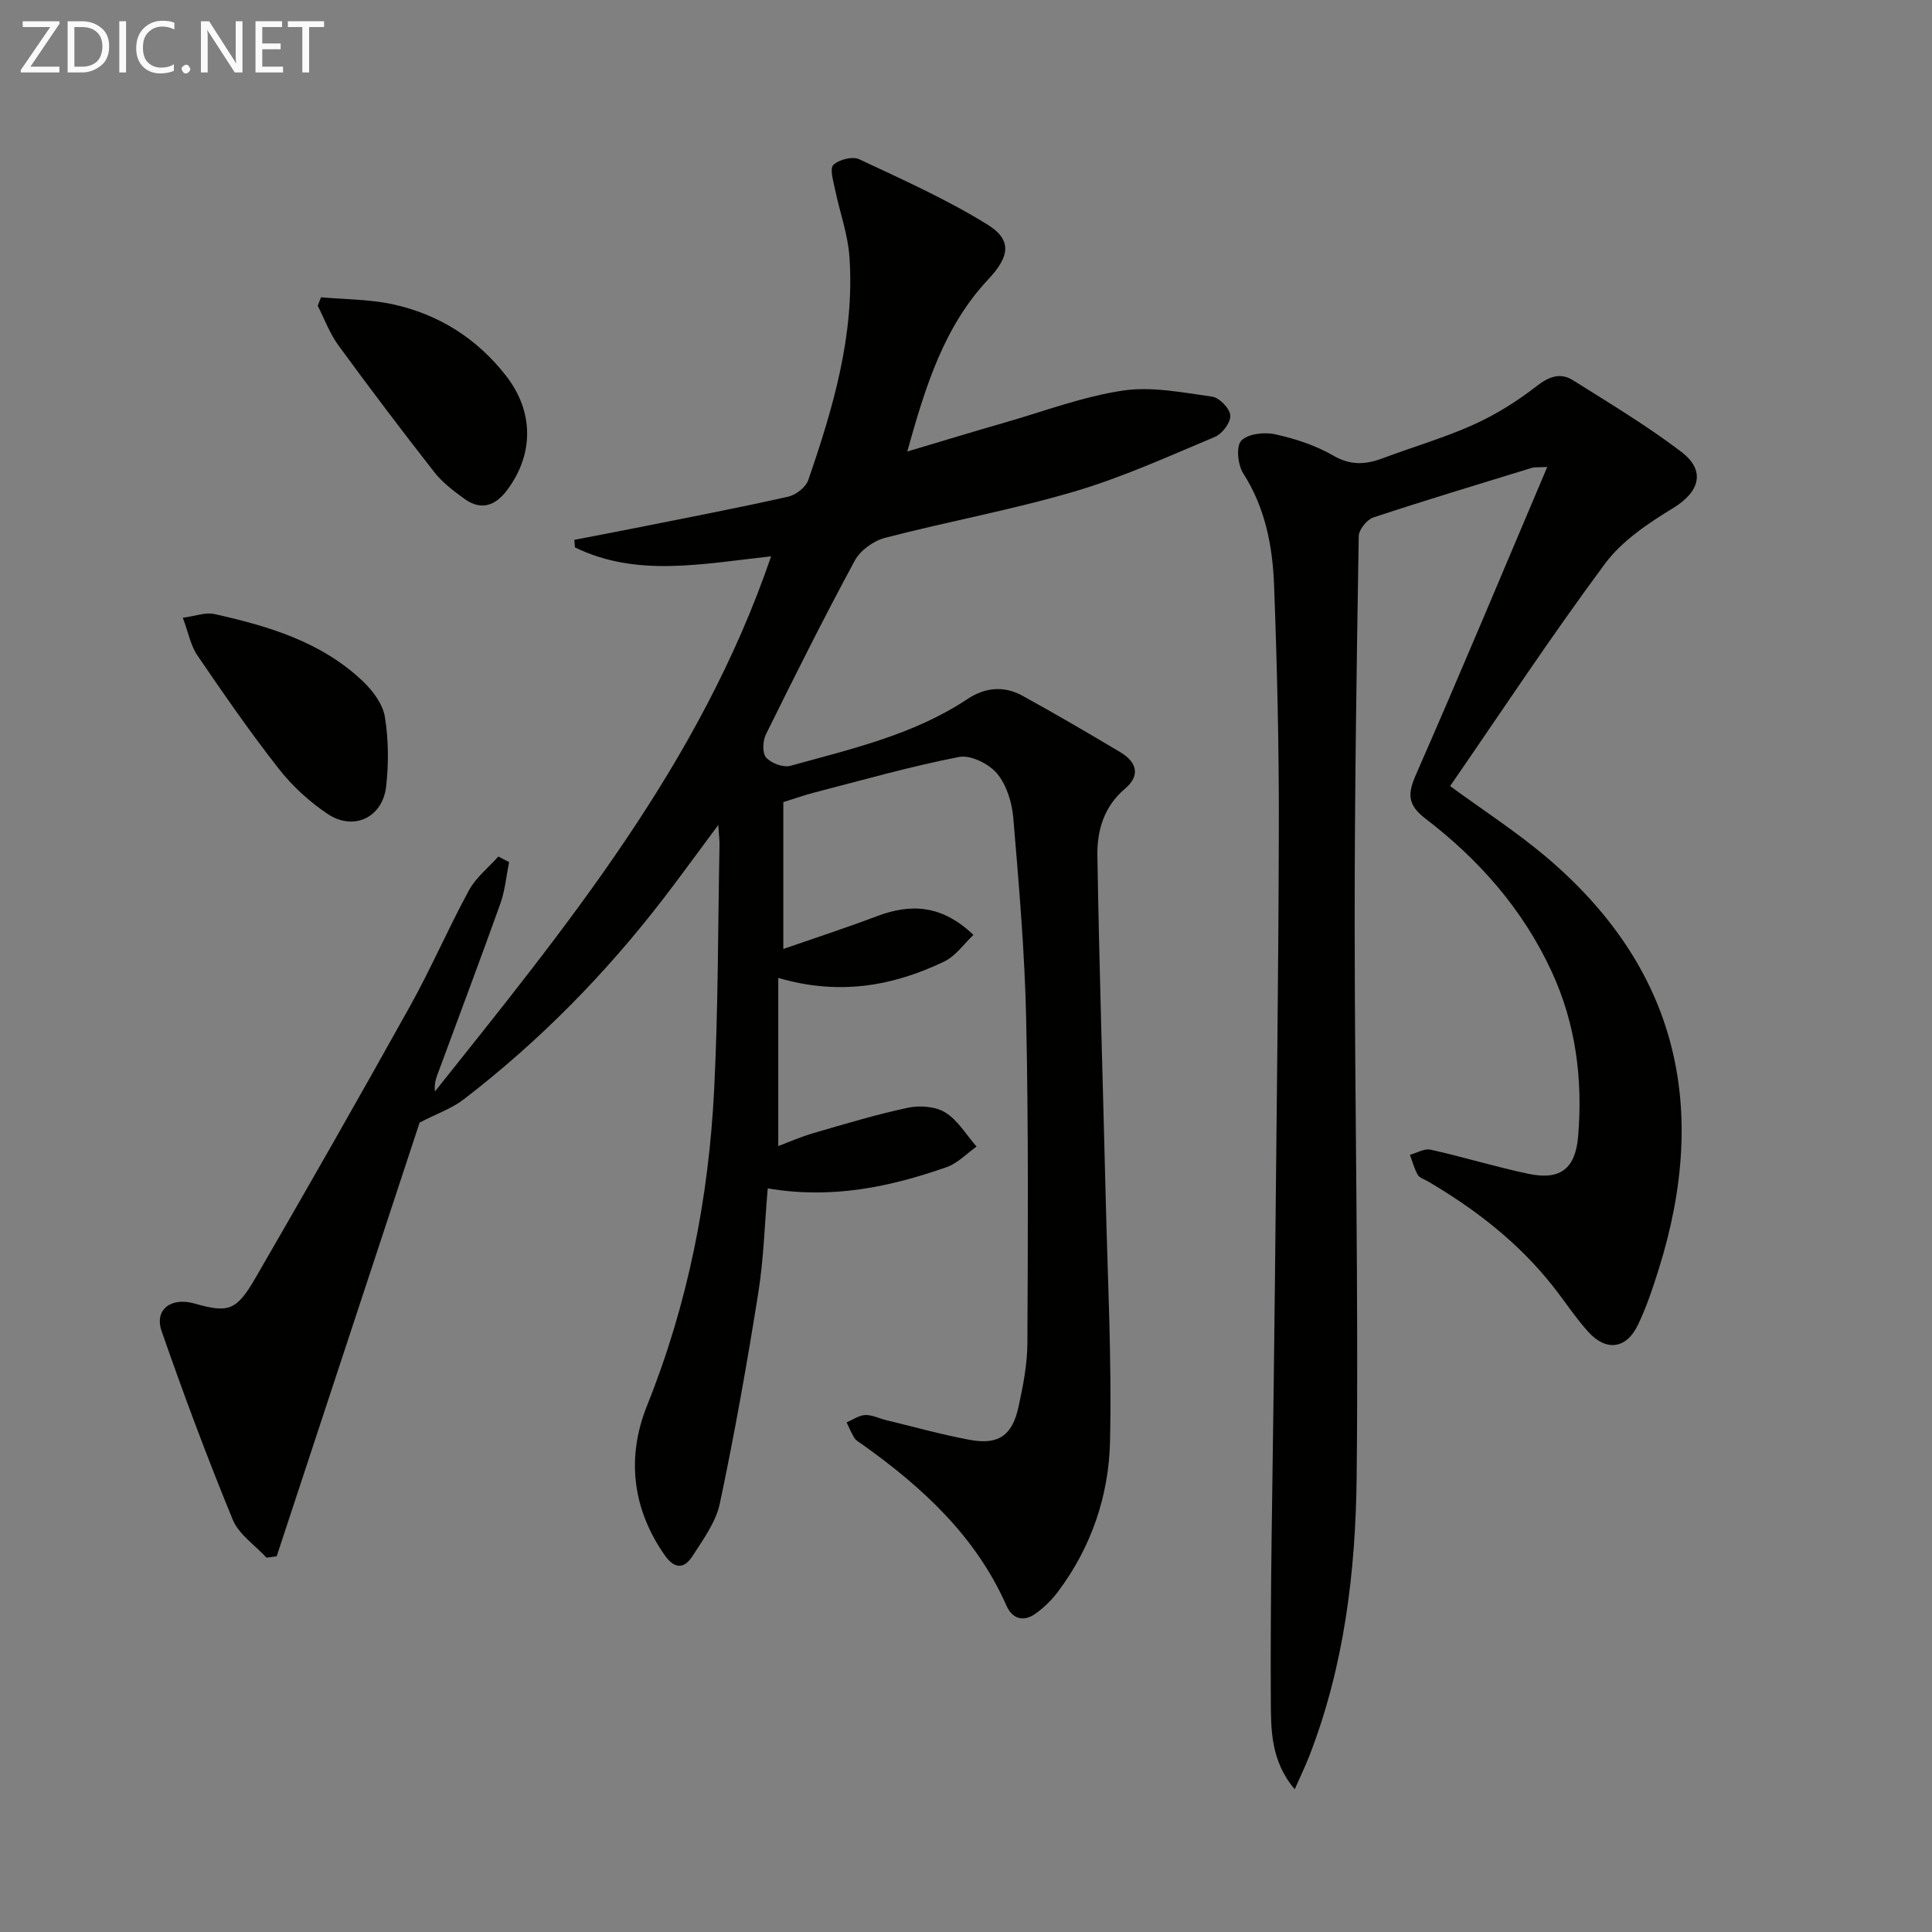
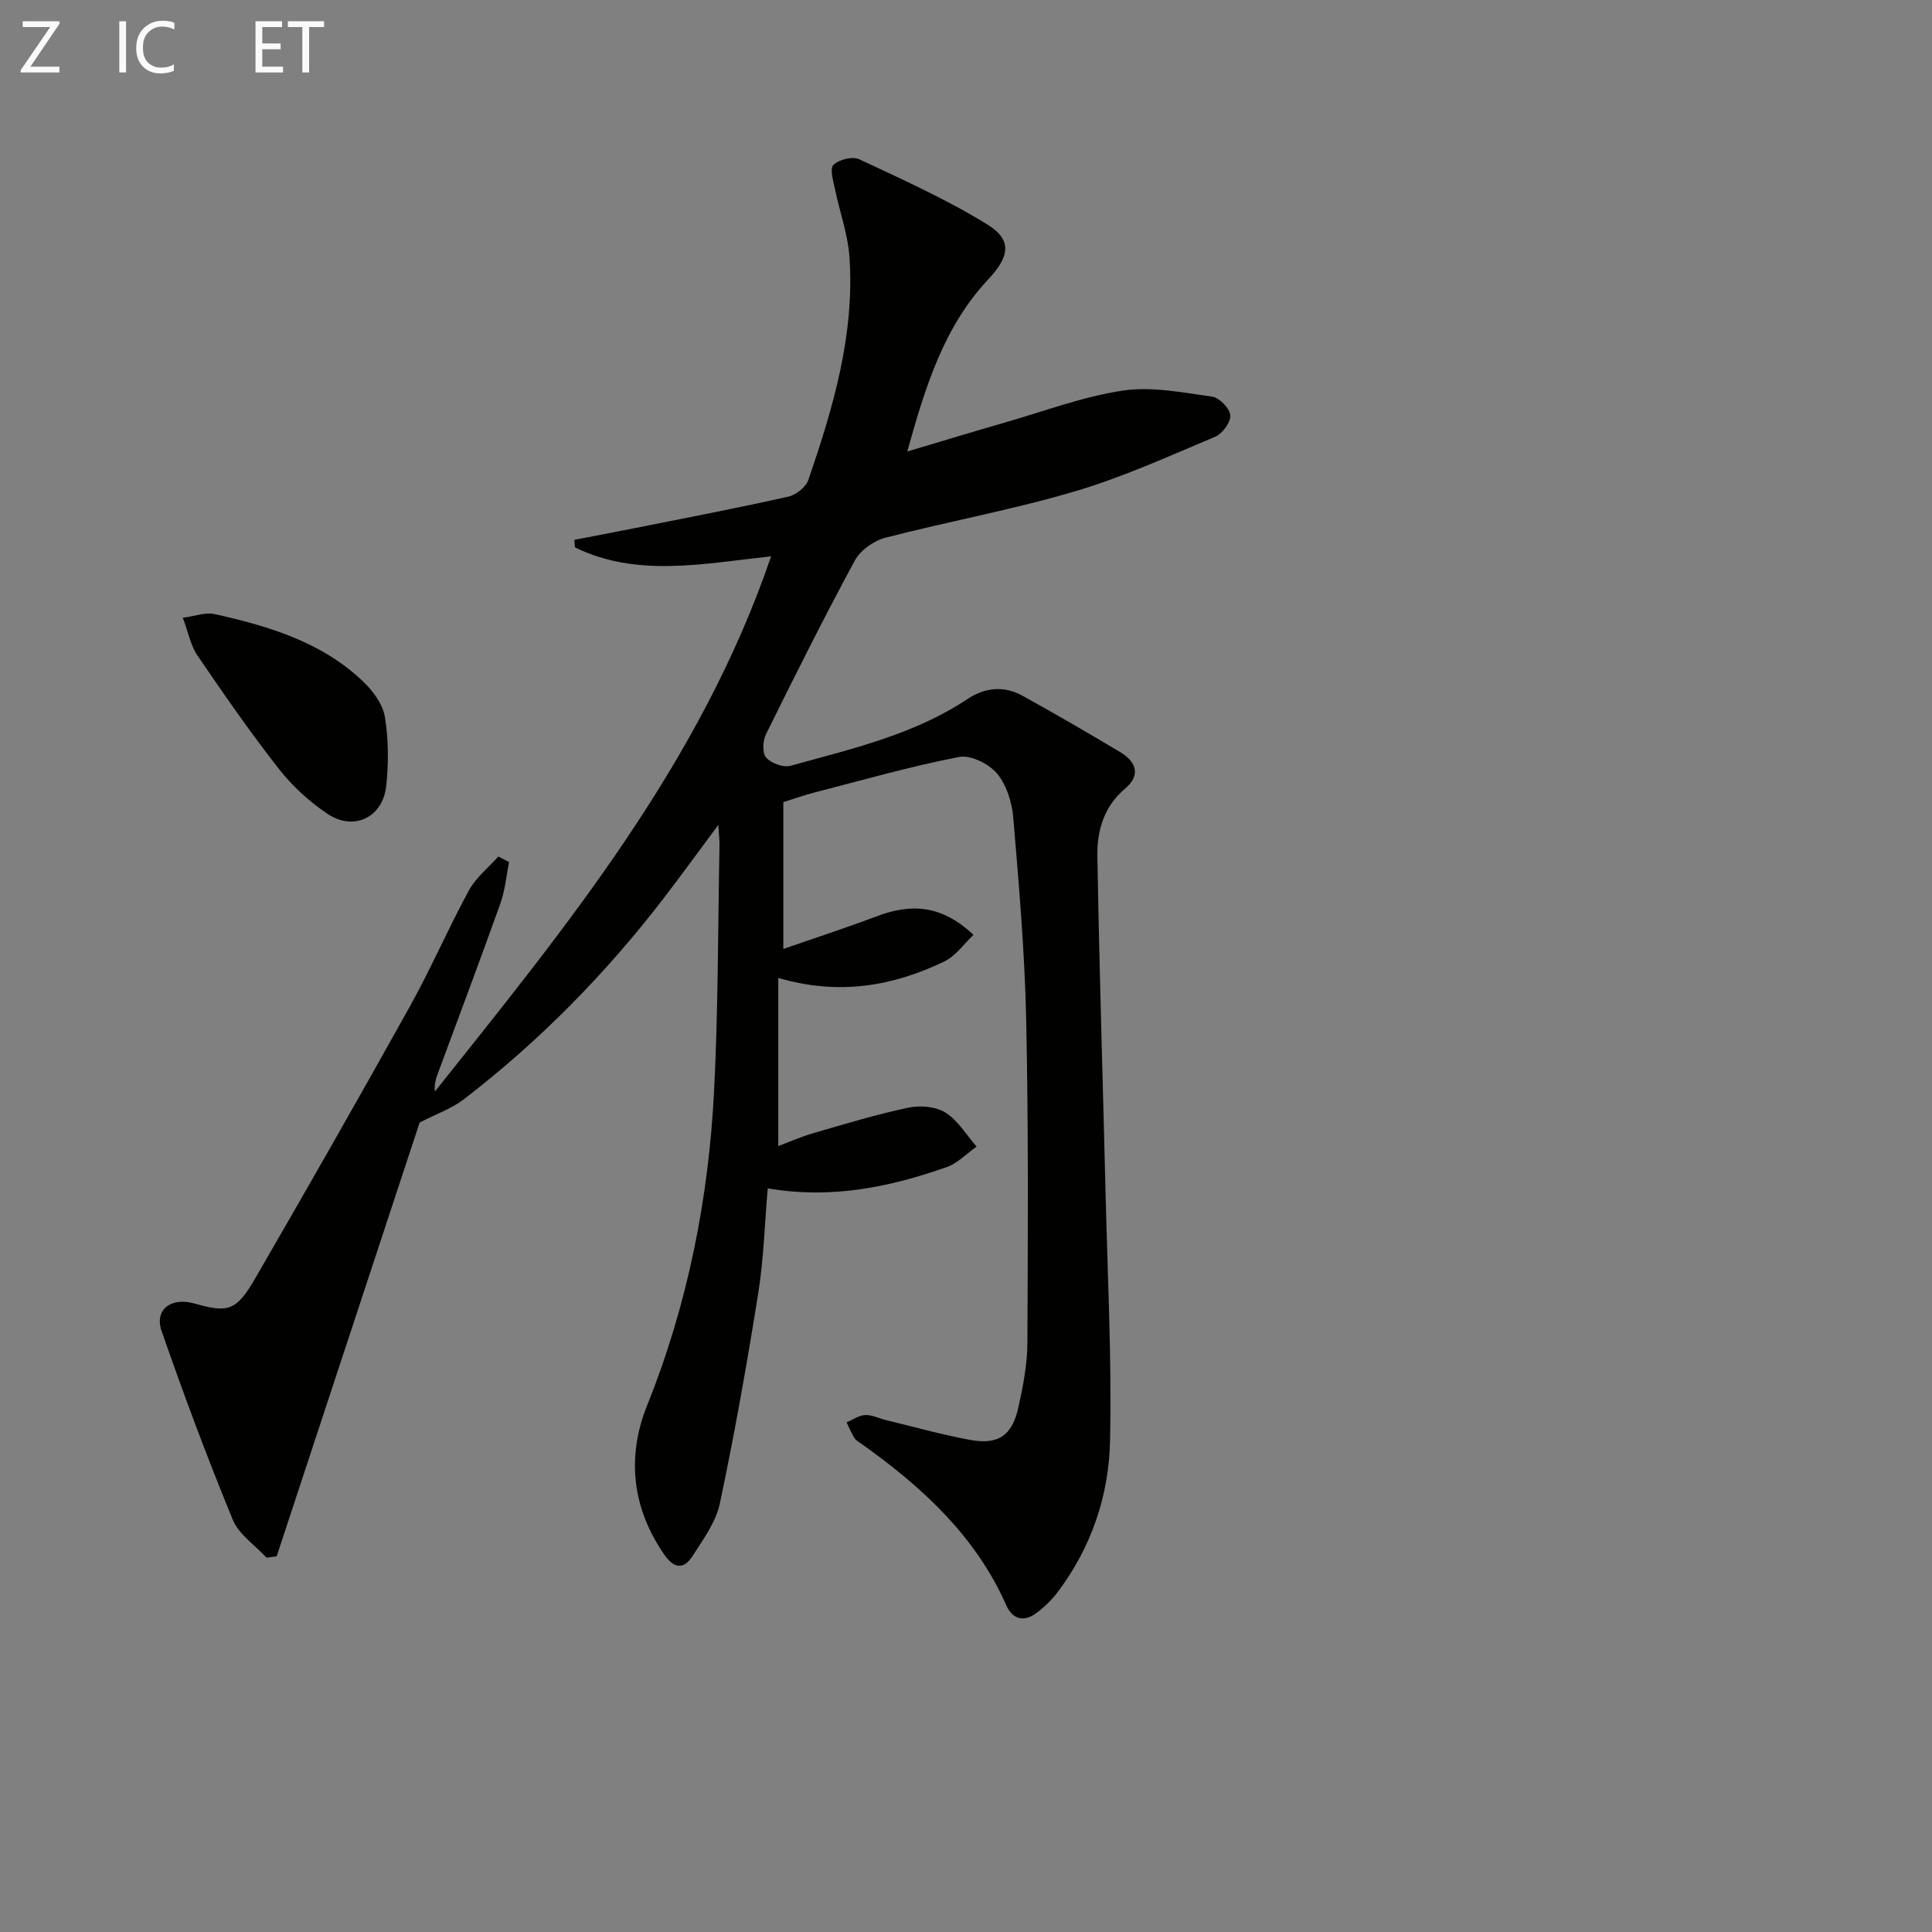
<svg xmlns="http://www.w3.org/2000/svg" enable-background="new 0 0 400 400" viewBox="0 0 400 400">
  <rect x="0" y="0" width="400" height="400" fill="#808080" stroke="none" />
  <path d="m148.71 170.8c-4.22 5.67-7.68 10.45-11.27 15.13-12.03 15.66-25.77 29.65-41.43 41.68-2.48 1.91-5.61 2.98-9.13 4.8-9.63 29.22-19.61 59.52-29.6 89.81-.7.09-1.4.19-2.1.28-2.38-2.6-5.73-4.8-6.99-7.86-5.29-12.86-10.16-25.91-14.73-39.05-1.55-4.47 1.96-7.09 6.81-5.71 6.97 1.98 8.65 1.55 12.57-5.21 10.83-18.7 21.54-37.47 32.05-56.35 4.36-7.84 7.92-16.12 12.21-24 1.44-2.65 4.02-4.68 6.08-6.99.74.39 1.48.77 2.22 1.16-.58 2.87-.83 5.87-1.81 8.6-4.24 11.88-8.71 23.68-13.07 35.52-.38 1.02-.61 2.1-.47 3.37 27.17-34.12 54.92-67.83 69.6-110.8-14.41 1.58-27.86 4.38-40.61-1.85-.04-.52-.09-1.04-.13-1.56 4.85-.94 9.71-1.86 14.56-2.83 9.93-1.99 19.87-3.89 29.75-6.12 1.59-.36 3.61-1.95 4.12-3.42 5.16-14.96 9.64-30.14 8.53-46.22-.33-4.71-2.03-9.32-2.99-13.99-.35-1.71-1.13-4.27-.34-5.04 1.14-1.11 3.94-1.83 5.32-1.19 8.99 4.21 18.11 8.3 26.53 13.5 5.29 3.26 4.6 6.7.19 11.41-9.15 9.76-12.97 22.09-16.74 35.61 7.29-2.17 13.7-4.13 20.15-5.98 8.13-2.34 16.16-5.38 24.46-6.63 5.99-.9 12.38.4 18.51 1.25 1.49.21 3.65 2.44 3.76 3.88.11 1.43-1.64 3.8-3.14 4.43-9.63 4.04-19.21 8.41-29.2 11.35-12.87 3.79-26.13 6.19-39.13 9.57-2.38.62-5.13 2.59-6.28 4.72-6.41 11.85-12.43 23.9-18.4 35.98-.66 1.34-.77 3.89.05 4.8 1.07 1.18 3.56 2.11 5.04 1.7 12.62-3.5 25.49-6.41 36.64-13.82 3.6-2.4 7.53-2.8 11.34-.71 6.84 3.76 13.58 7.7 20.29 11.7 3.38 2.02 4.29 4.79.96 7.6-4.35 3.68-5.77 8.67-5.69 13.84.39 23.46 1.14 46.91 1.71 70.36.41 16.97 1.29 33.96.91 50.91-.25 11.22-3.86 21.89-10.76 31.09-1.27 1.7-2.86 3.25-4.57 4.5-2.51 1.84-4.86 1.25-6.13-1.62-6.36-14.38-17.42-24.51-29.9-33.4-.54-.39-1.2-.72-1.54-1.25-.65-1.02-1.1-2.17-1.64-3.26 1.27-.54 2.53-1.46 3.83-1.52 1.42-.07 2.86.69 4.31 1.04 5.79 1.4 11.55 3.02 17.4 4.1 5.87 1.09 8.75-.89 10.04-6.79.96-4.36 1.83-8.85 1.85-13.28.11-22.32.23-44.65-.25-66.97-.3-13.93-1.5-27.85-2.67-41.75-.27-3.19-1.38-6.81-3.37-9.18-1.69-2.01-5.46-3.88-7.84-3.42-10.03 1.94-19.9 4.77-29.81 7.32-2.23.57-4.4 1.35-6.59 2.03v30.4c6.66-2.31 13.1-4.41 19.44-6.8 6.91-2.6 13.3-2.41 19.92 3.89-1.89 1.77-3.65 4.37-6.1 5.54-10.59 5.06-21.69 7.06-34.31 3.37v34.81c2.12-.79 4.65-1.91 7.28-2.68 6.52-1.89 13.03-3.87 19.65-5.27 2.44-.51 5.67-.25 7.69 1.02 2.6 1.63 4.33 4.63 6.44 7.04-2.07 1.46-3.94 3.47-6.24 4.27-11.69 4.07-23.64 6.65-37 4.38-.64 7.38-.83 14.64-1.97 21.74-2.32 14.55-4.89 29.07-7.94 43.48-.82 3.89-3.47 7.48-5.69 10.95-1.75 2.71-3.76 2.62-5.78-.29-6.74-9.7-7.85-20.31-3.61-30.89 8.46-21.07 12.77-42.95 13.9-65.46.84-16.75.78-33.54 1.1-50.31.05-1.07-.1-2.16-.25-4.46z" fill="#010100" />
-   <path d="m300.23 162.75c6.93 5.07 13.64 9.41 19.71 14.52 27.34 23.03 34 51.91 23.51 85.41-1.24 3.95-2.55 7.92-4.34 11.64-2.41 5-6.59 5.53-10.31 1.39-2.66-2.96-4.85-6.34-7.33-9.47-7.12-9.01-16.03-15.9-25.87-21.67-.71-.42-1.7-.7-2.06-1.32-.73-1.28-1.11-2.76-1.63-4.16 1.44-.39 3.01-1.35 4.3-1.06 6.79 1.51 13.45 3.57 20.26 5 6.58 1.38 9.72-1.06 10.27-7.81.97-11.78-.47-23.22-5.49-34.08-5.94-12.84-15.01-23.15-26.11-31.64-3.75-2.87-3.75-5.12-1.95-9.2 9.14-20.8 17.88-41.77 27.15-63.62-2.08.1-2.66.02-3.17.18-10.96 3.37-21.94 6.67-32.82 10.27-1.34.44-3.01 2.52-3.04 3.87-.43 26.63-.85 53.26-.84 79.88.01 38.31.82 76.62.41 114.91-.21 19.59-2.57 39.11-9.76 57.67-.82 2.11-1.81 4.15-3.06 6.99-5.01-5.91-4.91-12.43-4.95-18.4-.13-22.14.35-44.28.61-66.42.08-7 .18-13.99.25-20.99.29-31.14.73-62.28.8-93.42.04-16.64-.36-33.29-.98-49.92-.3-8.15-1.8-16.12-6.39-23.29-1.12-1.75-1.52-5.56-.43-6.75 1.33-1.44 4.75-1.84 6.97-1.36 4.18.92 8.43 2.29 12.11 4.43 3.63 2.1 6.76 1.86 10.31.52 6.22-2.34 12.64-4.19 18.68-6.91 4.62-2.08 9.05-4.85 13.05-7.96 2.61-2.03 4.94-2.92 7.62-1.23 7.57 4.77 15.29 9.39 22.39 14.8 5.17 3.94 3.74 8.33-1.71 11.65-5.15 3.14-10.57 6.76-14.09 11.5-11.17 15.06-21.5 30.73-32.07 46.05z" fill="#010100" />
+   <path d="m300.23 162.75z" fill="#010100" />
  <path d="m37.85 127.9c2.69-.36 4.72-1.17 6.49-.78 11.24 2.5 22.24 5.76 30.84 13.98 2.03 1.94 4.07 4.68 4.5 7.31.77 4.7.8 9.65.27 14.39-.72 6.46-6.71 9.32-12.11 5.72-3.8-2.54-7.35-5.8-10.16-9.4-5.92-7.56-11.4-15.48-16.81-23.42-1.4-2.05-1.87-4.73-3.02-7.8z" fill="#010100" />
-   <path d="m66.46 61.55c4.94.44 9.99.4 14.81 1.44 9.54 2.06 17.49 7.08 23.52 14.84 5.74 7.39 5.76 16.12.28 23.54-2.41 3.26-5.37 4.47-8.9 1.92-2.26-1.63-4.58-3.4-6.28-5.57-6.76-8.64-13.38-17.39-19.85-26.25-1.79-2.45-2.86-5.43-4.26-8.16.22-.6.45-1.18.68-1.76z" fill="#010100" />
  <g fill="#fafafa">
    <path d="m12.4 4.8-6.1 9h6v1.2h-8v-.5l6.1-8.9h-5.7v-1.2h7.6v.4z" />
-     <path d="m14 15v-10.6h3c1.6 0 2.9.5 4 1.4s1.6 2.2 1.6 3.8-.5 3-1.6 3.9-2.4 1.5-4 1.5zm1.4-9.4v8.2h1.6c1.3 0 2.4-.4 3.1-1.1s1.1-1.8 1.1-3.1-.4-2.3-1.2-3-1.8-1-3.1-1z" />
    <path d="m26.1 4.4v10.6h-1.4v-10.6z" />
    <path d="m36.1 14.6c-.8.4-1.8.6-2.9.6-1.5 0-2.7-.5-3.6-1.4s-1.4-2.2-1.4-3.8c0-1.7.5-3.1 1.5-4.1s2.3-1.6 3.9-1.6c1 0 1.8.1 2.5.4v1.4c-.8-.4-1.6-.6-2.5-.6-1.2 0-2.1.4-2.9 1.2s-1.1 1.8-1.1 3.2c0 1.3.3 2.3 1 3s1.6 1.1 2.7 1.1c1 0 2-.2 2.7-.7v1.3z" />
-     <path d="m37.6 14.3c0-.2.1-.5.3-.6s.4-.3.6-.3c.3 0 .5.1.6.3s.3.4.3.6-.1.4-.3.6-.4.3-.6.3c-.3 0-.5-.1-.6-.3s-.3-.4-.3-.6z" />
-     <path d="m50.2 15h-1.6l-5.3-8.2c-.2-.2-.3-.5-.4-.7 0 .2.1.7.1 1.5v7.4h-1.4v-10.6h1.7l5.2 8.1c.2.4.4.6.4.7 0-.3-.1-.8-.1-1.5v-7.3h1.4z" />
    <path d="m58.6 15h-5.7v-10.6h5.5v1.2h-4.1v3.4h3.8v1.2h-3.8v3.6h4.3z" />
    <path d="m67.1 5.6h-3.1v9.4h-1.4v-9.4h-3v-1.2h7.5z" />
  </g>
</svg>